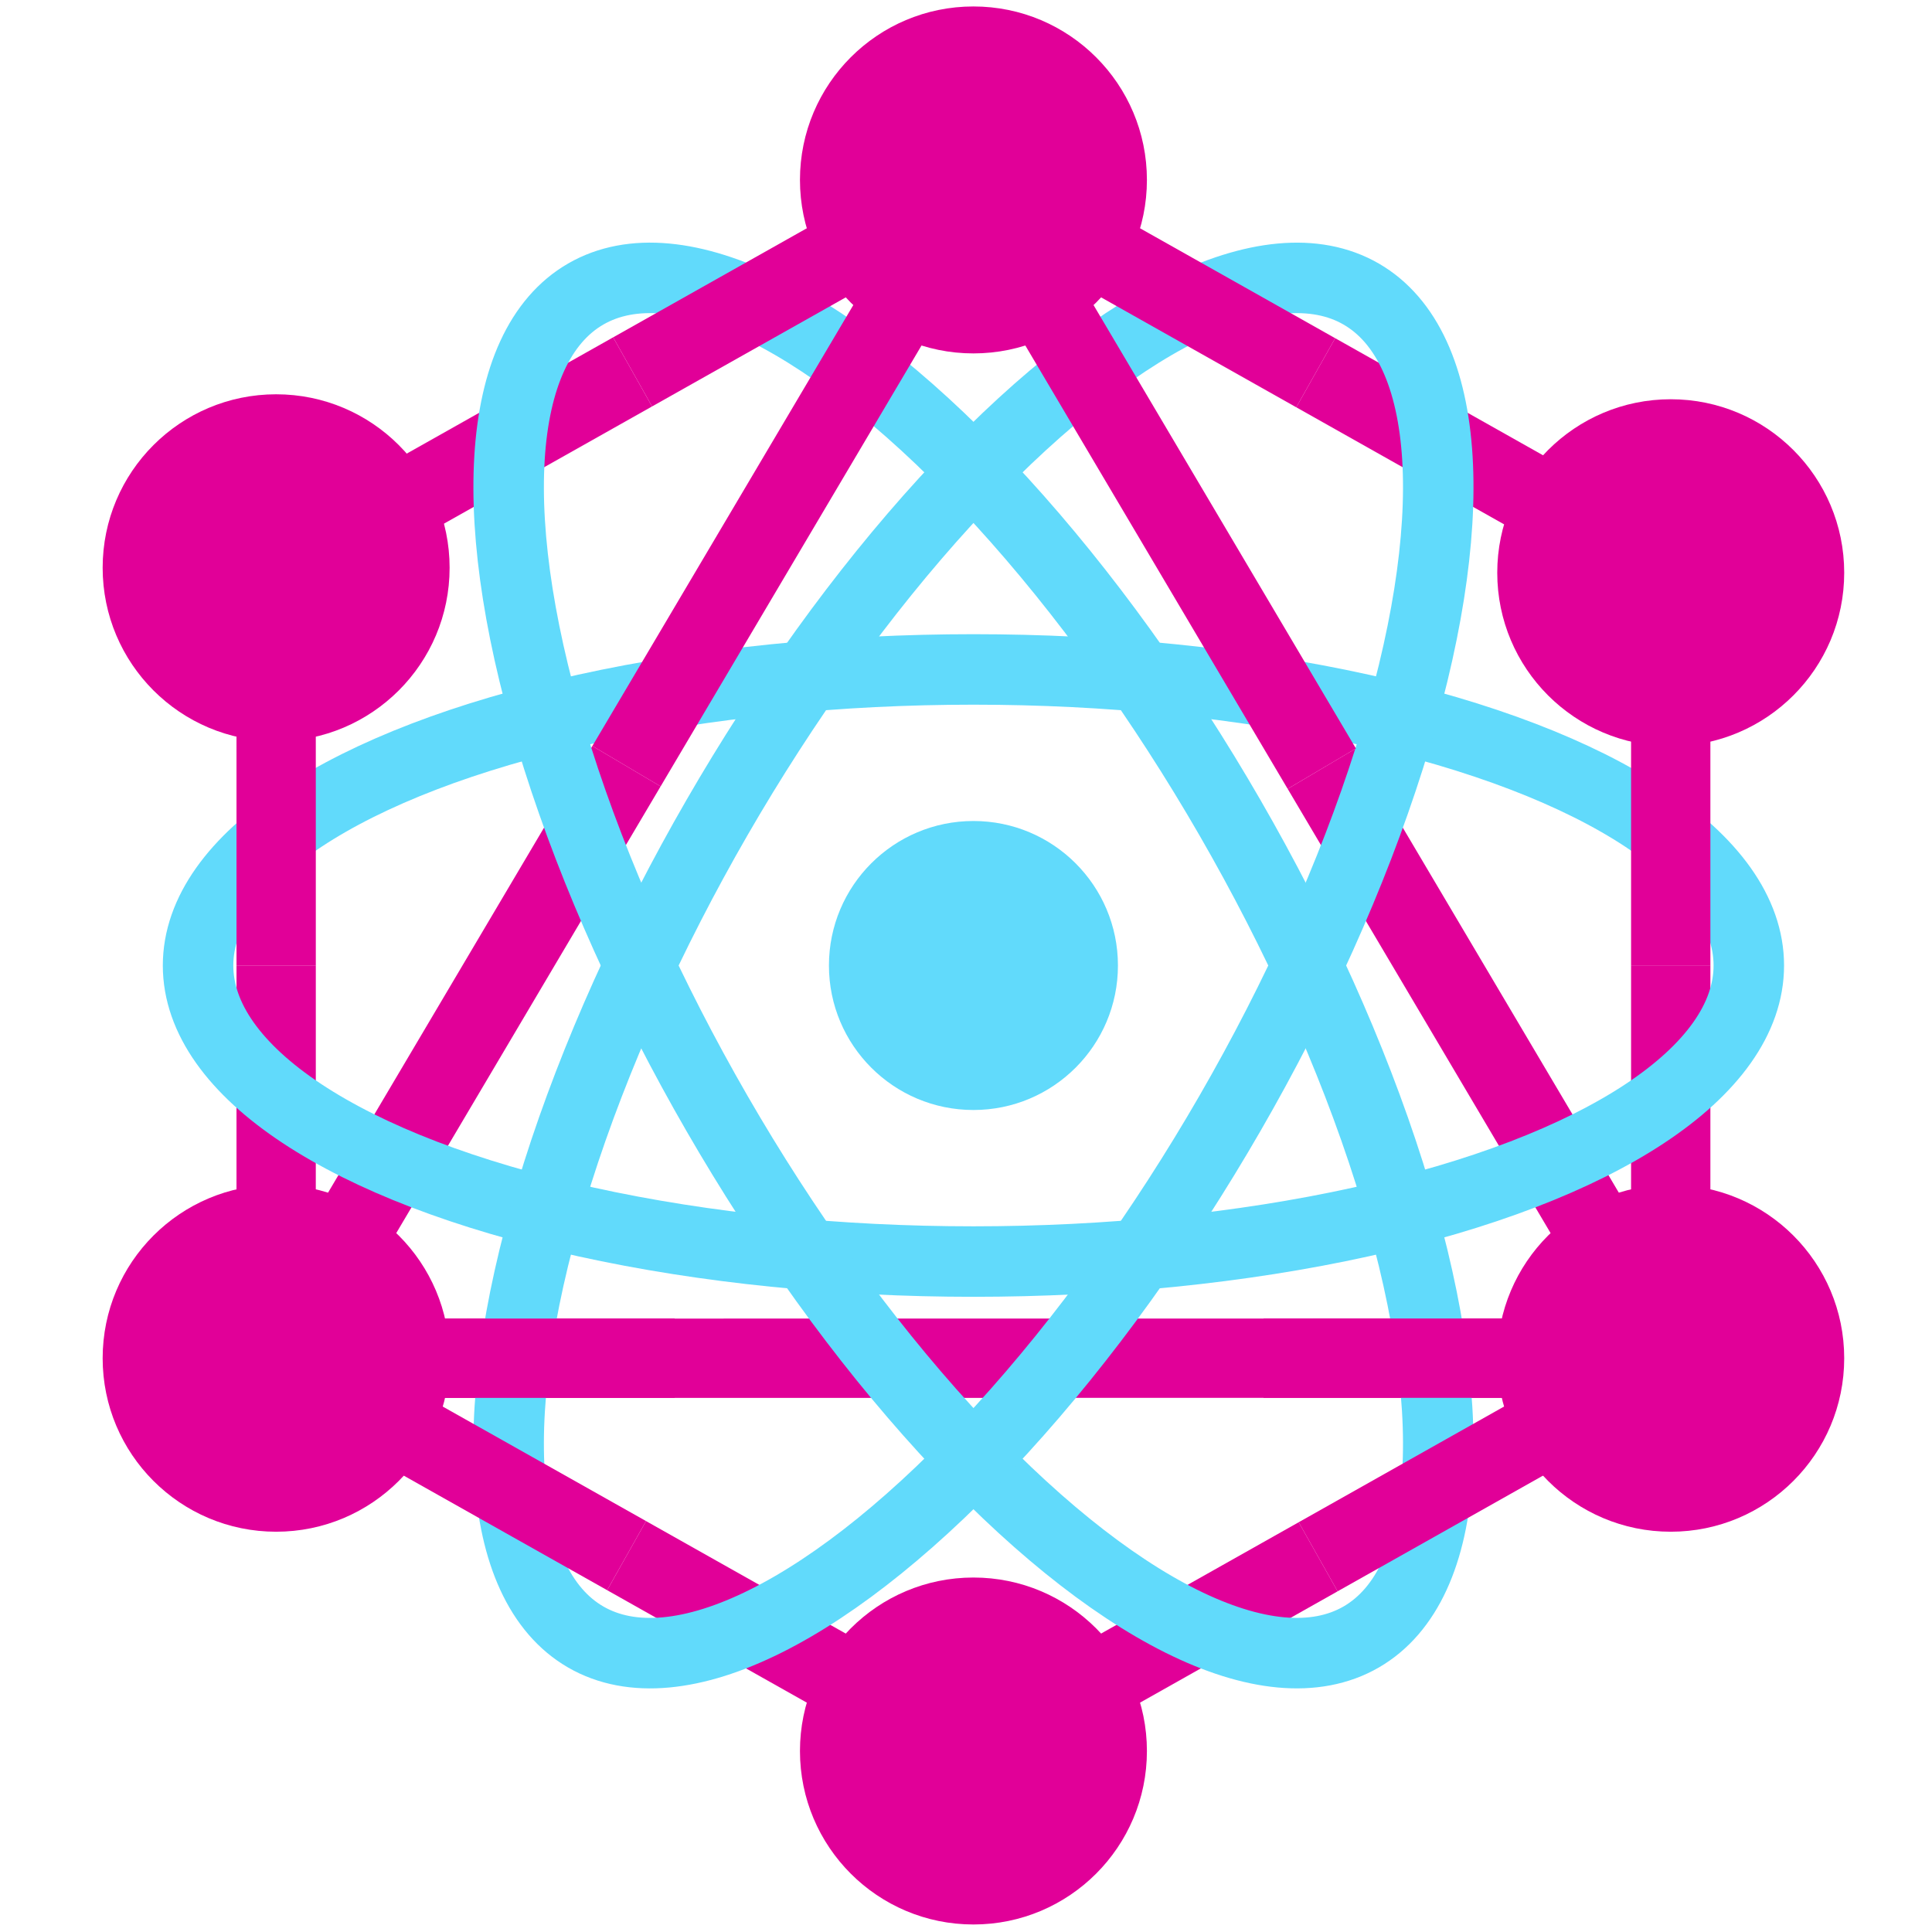
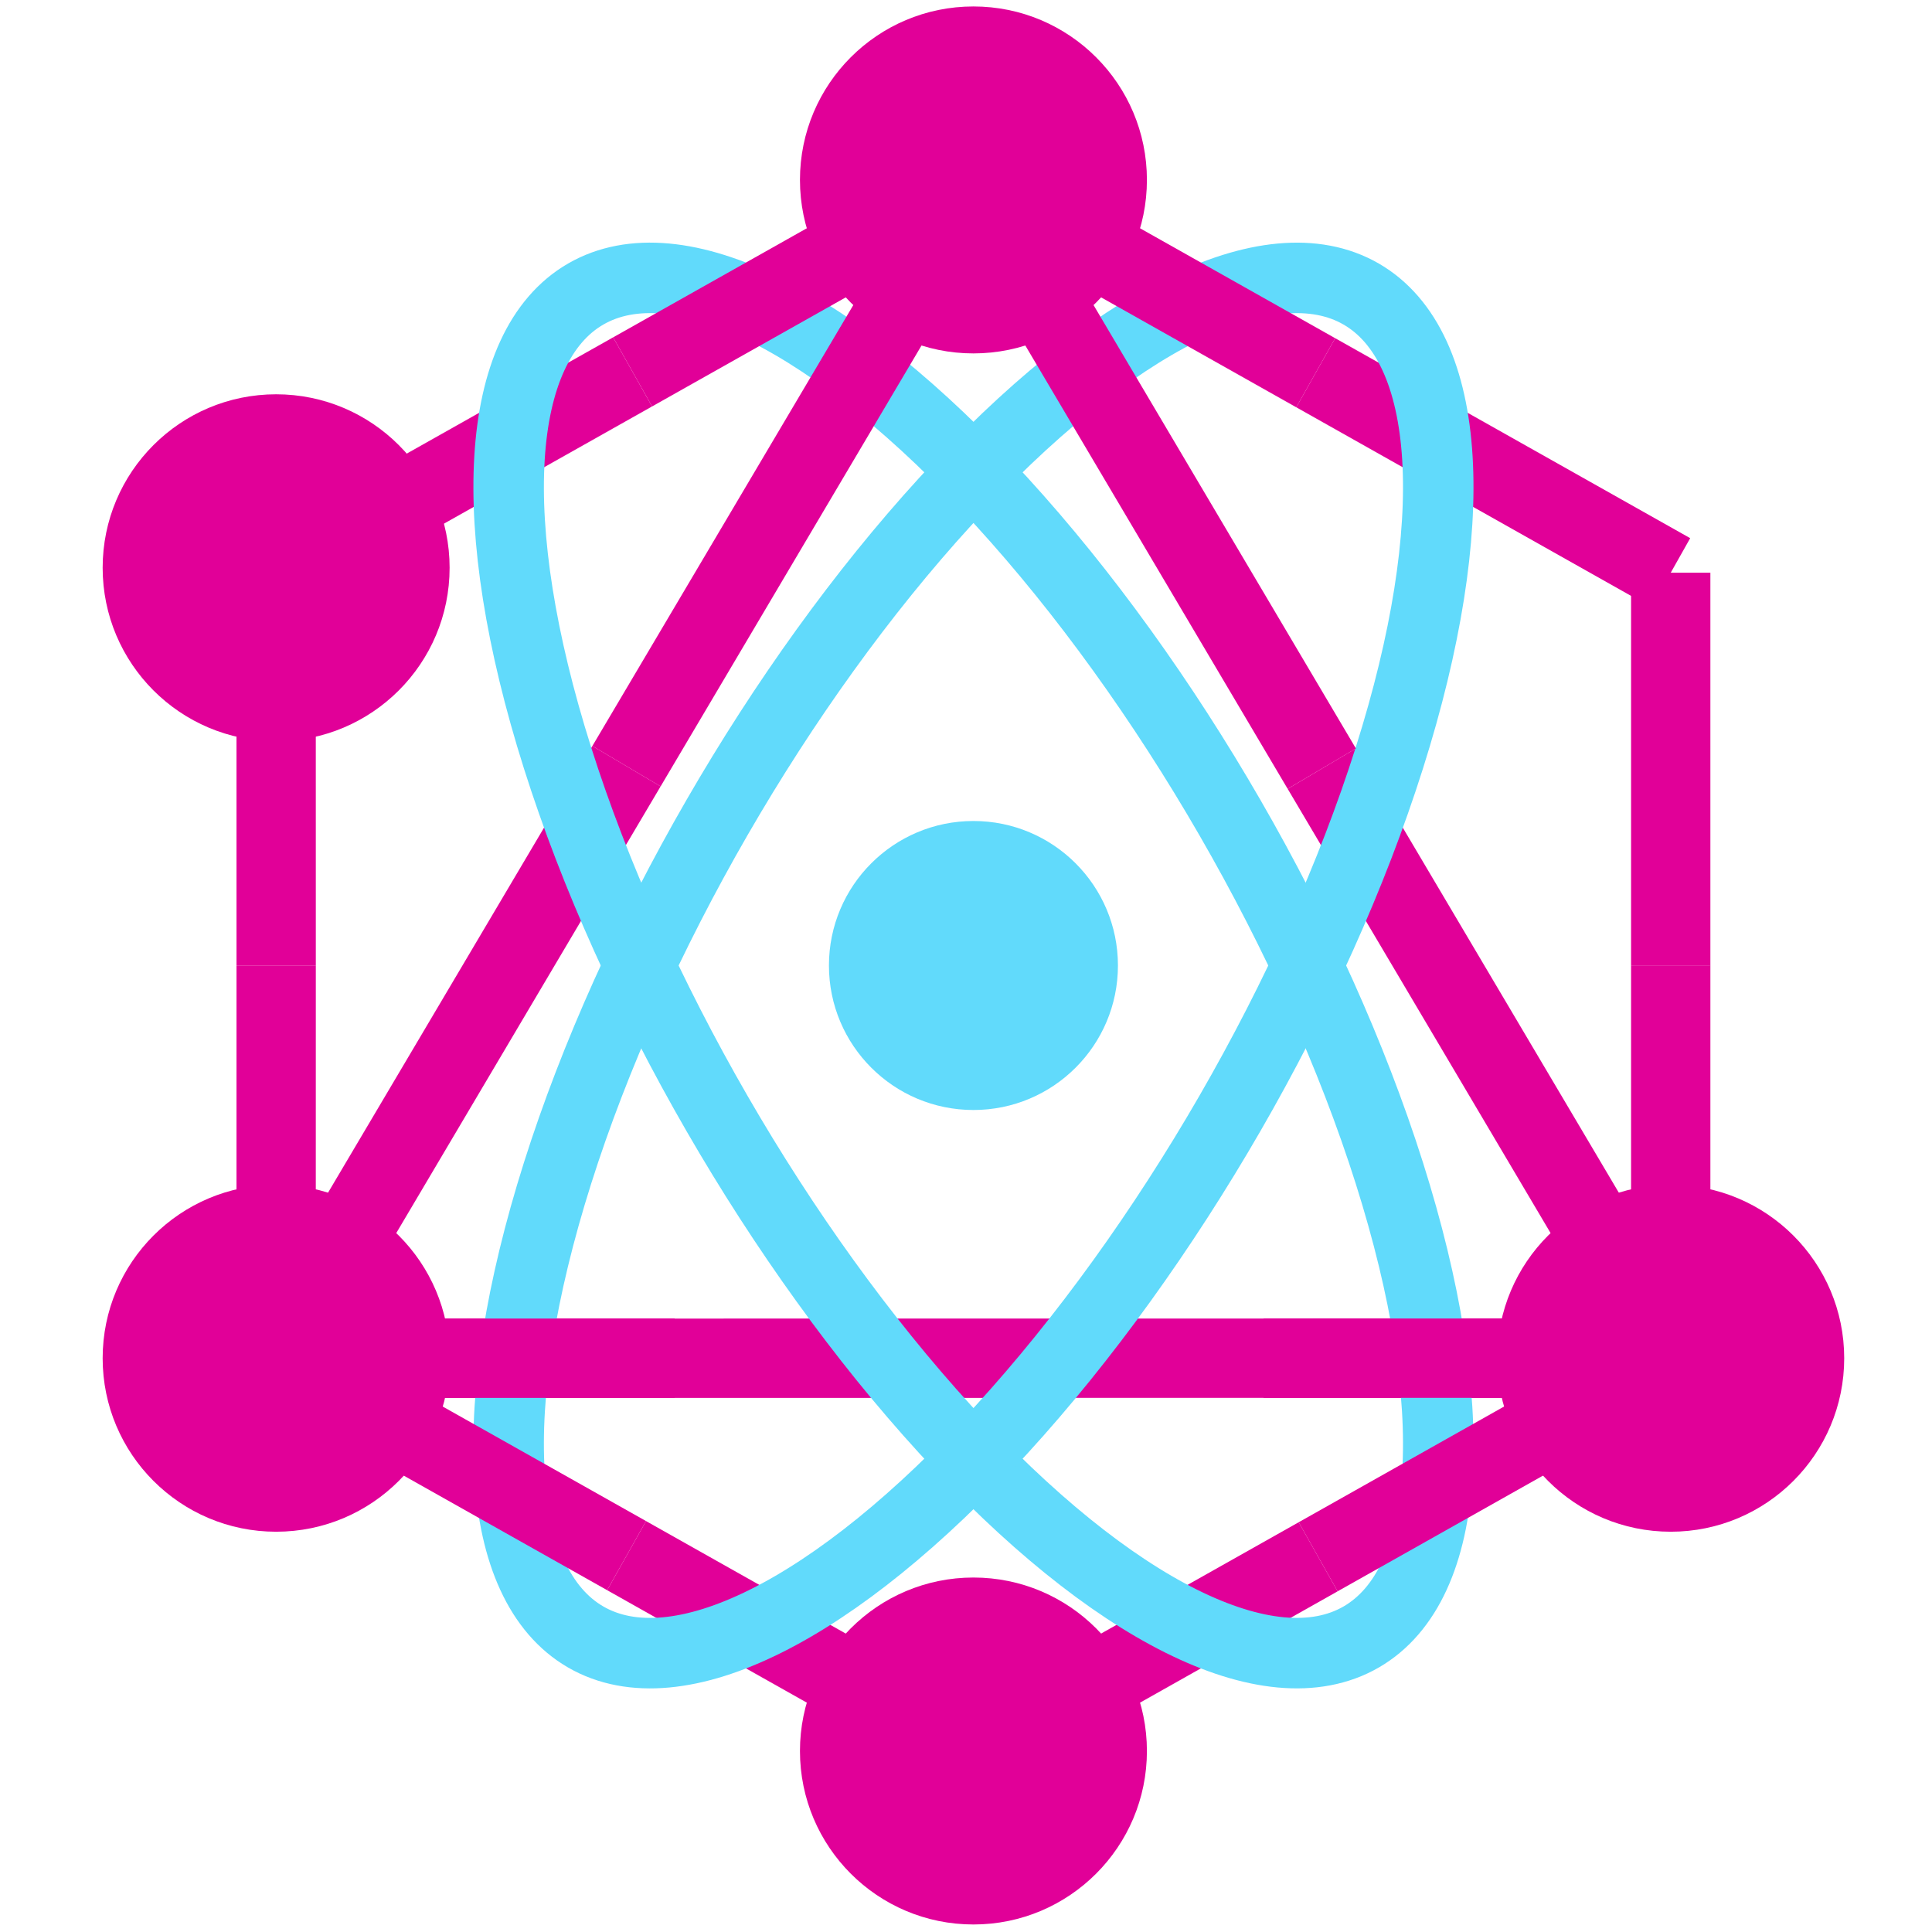
<svg xmlns="http://www.w3.org/2000/svg" width="120" height="120" viewBox="0 0 120 120">
  <title>graphql-react logo</title>
  <circle fill="#e10098" cx="60.462" cy="11.176" r="10.775" />
  <circle fill="#e10098" cx="17.151" cy="84.363" r="10.775" />
  <circle fill="#e10098" cx="103.772" cy="84.363" r="10.775" />
  <circle fill="#e10098" cx="60.462" cy="108.758" r="10.775" />
  <circle fill="#e10098" cx="17.151" cy="35.265" r="10.775" />
-   <circle fill="#e10098" cx="103.772" cy="35.573" r="10.775" />
  <path fill="#e10098" d="m60.462 108.756-1.209 2.146 1.209.681 1.208-.681-1.208-2.146ZM17.15 84.363l-2.12-1.254-2.2 3.717h4.32v-2.463Zm86.621 0-2.119 1.254 4.582 7.742v-8.996h-2.463Zm-65.688-63.41L15.942 33.425l2.418 4.291L40.5 25.245l-2.417-4.292ZM14.69 59.963l-.002 24.4h4.926l.002-24.399H14.69ZM37.71 98.769l21.544 12.134 2.417-4.291-21.544-12.135-2.417 4.292Zm23.961 12.134L83.082 98.84l-2.418-4.291-21.411 12.062 2.417 4.291Zm42.102-29.008-86.621.006v4.926l86.621-.006v-4.926ZM19.27 85.617l21.762-36.773-4.239-2.509L15.031 83.11l4.24 2.508Zm60.71-36.62 21.673 36.62 4.239-2.509-21.674-36.62-4.239 2.51Zm26.255 35.366v-24.4h-4.926v24.4h4.926Zm-1.254-50.936-22.05-12.421-2.418 4.291 22.05 12.421 2.418-4.291Z" />
-   <ellipse fill="none" stroke="#61dafb" stroke-width="4.378" cx="60.462" cy="59.969" rx="48.16" ry="18.389" />
  <ellipse fill="none" stroke="#61dafb" stroke-width="4.378" cx="60.462" cy="59.969" rx="48.16" ry="18.389" transform="rotate(60 60.462 59.97)" />
  <ellipse fill="none" stroke="#61dafb" stroke-width="4.378" cx="60.462" cy="59.969" rx="48.16" ry="18.389" transform="rotate(120 60.462 59.97)" />
  <circle fill="#61dafb" cx="60.462" cy="59.969" r="8.975" />
  <path fill="#e10098" d="M60.462 11.176 61.67 9.03l-1.208-.68-1.21.68 1.21 2.146Zm43.31 73.181 1.209 2.146 8.181-4.61-9.39.001v2.463Zm-43.31-73.181 2.119-1.254-2.12-3.582-2.119 3.582 2.12 1.254Zm22.468 9.83L61.67 9.03l-2.417 4.292 21.26 11.975 2.417-4.291ZM59.253 9.03 38.084 20.953l2.417 4.292 21.17-11.923-2.418-4.292ZM14.688 35.57l.002 24.394h4.926l-.002-24.394h-4.926Zm1.254 50.939L37.71 98.768l2.417-4.292L18.36 82.217l-2.418 4.292Zm67.14 12.33 21.899-12.336-2.418-4.291-21.899 12.337 2.418 4.29Zm20.69-16.945-25.291.002v4.926l25.291-.002v-4.926Zm-61.868.004-24.753.002v4.925l24.754-.001v-4.926Zm-.872-33.054L62.581 12.43l-4.239-2.508-21.549 36.413 4.239 2.509Zm17.31-36.414 21.637 36.567 4.239-2.508L62.581 9.922l-4.24 2.508Zm47.893 47.534V35.572h-4.926v24.392h4.926Z" />
</svg>